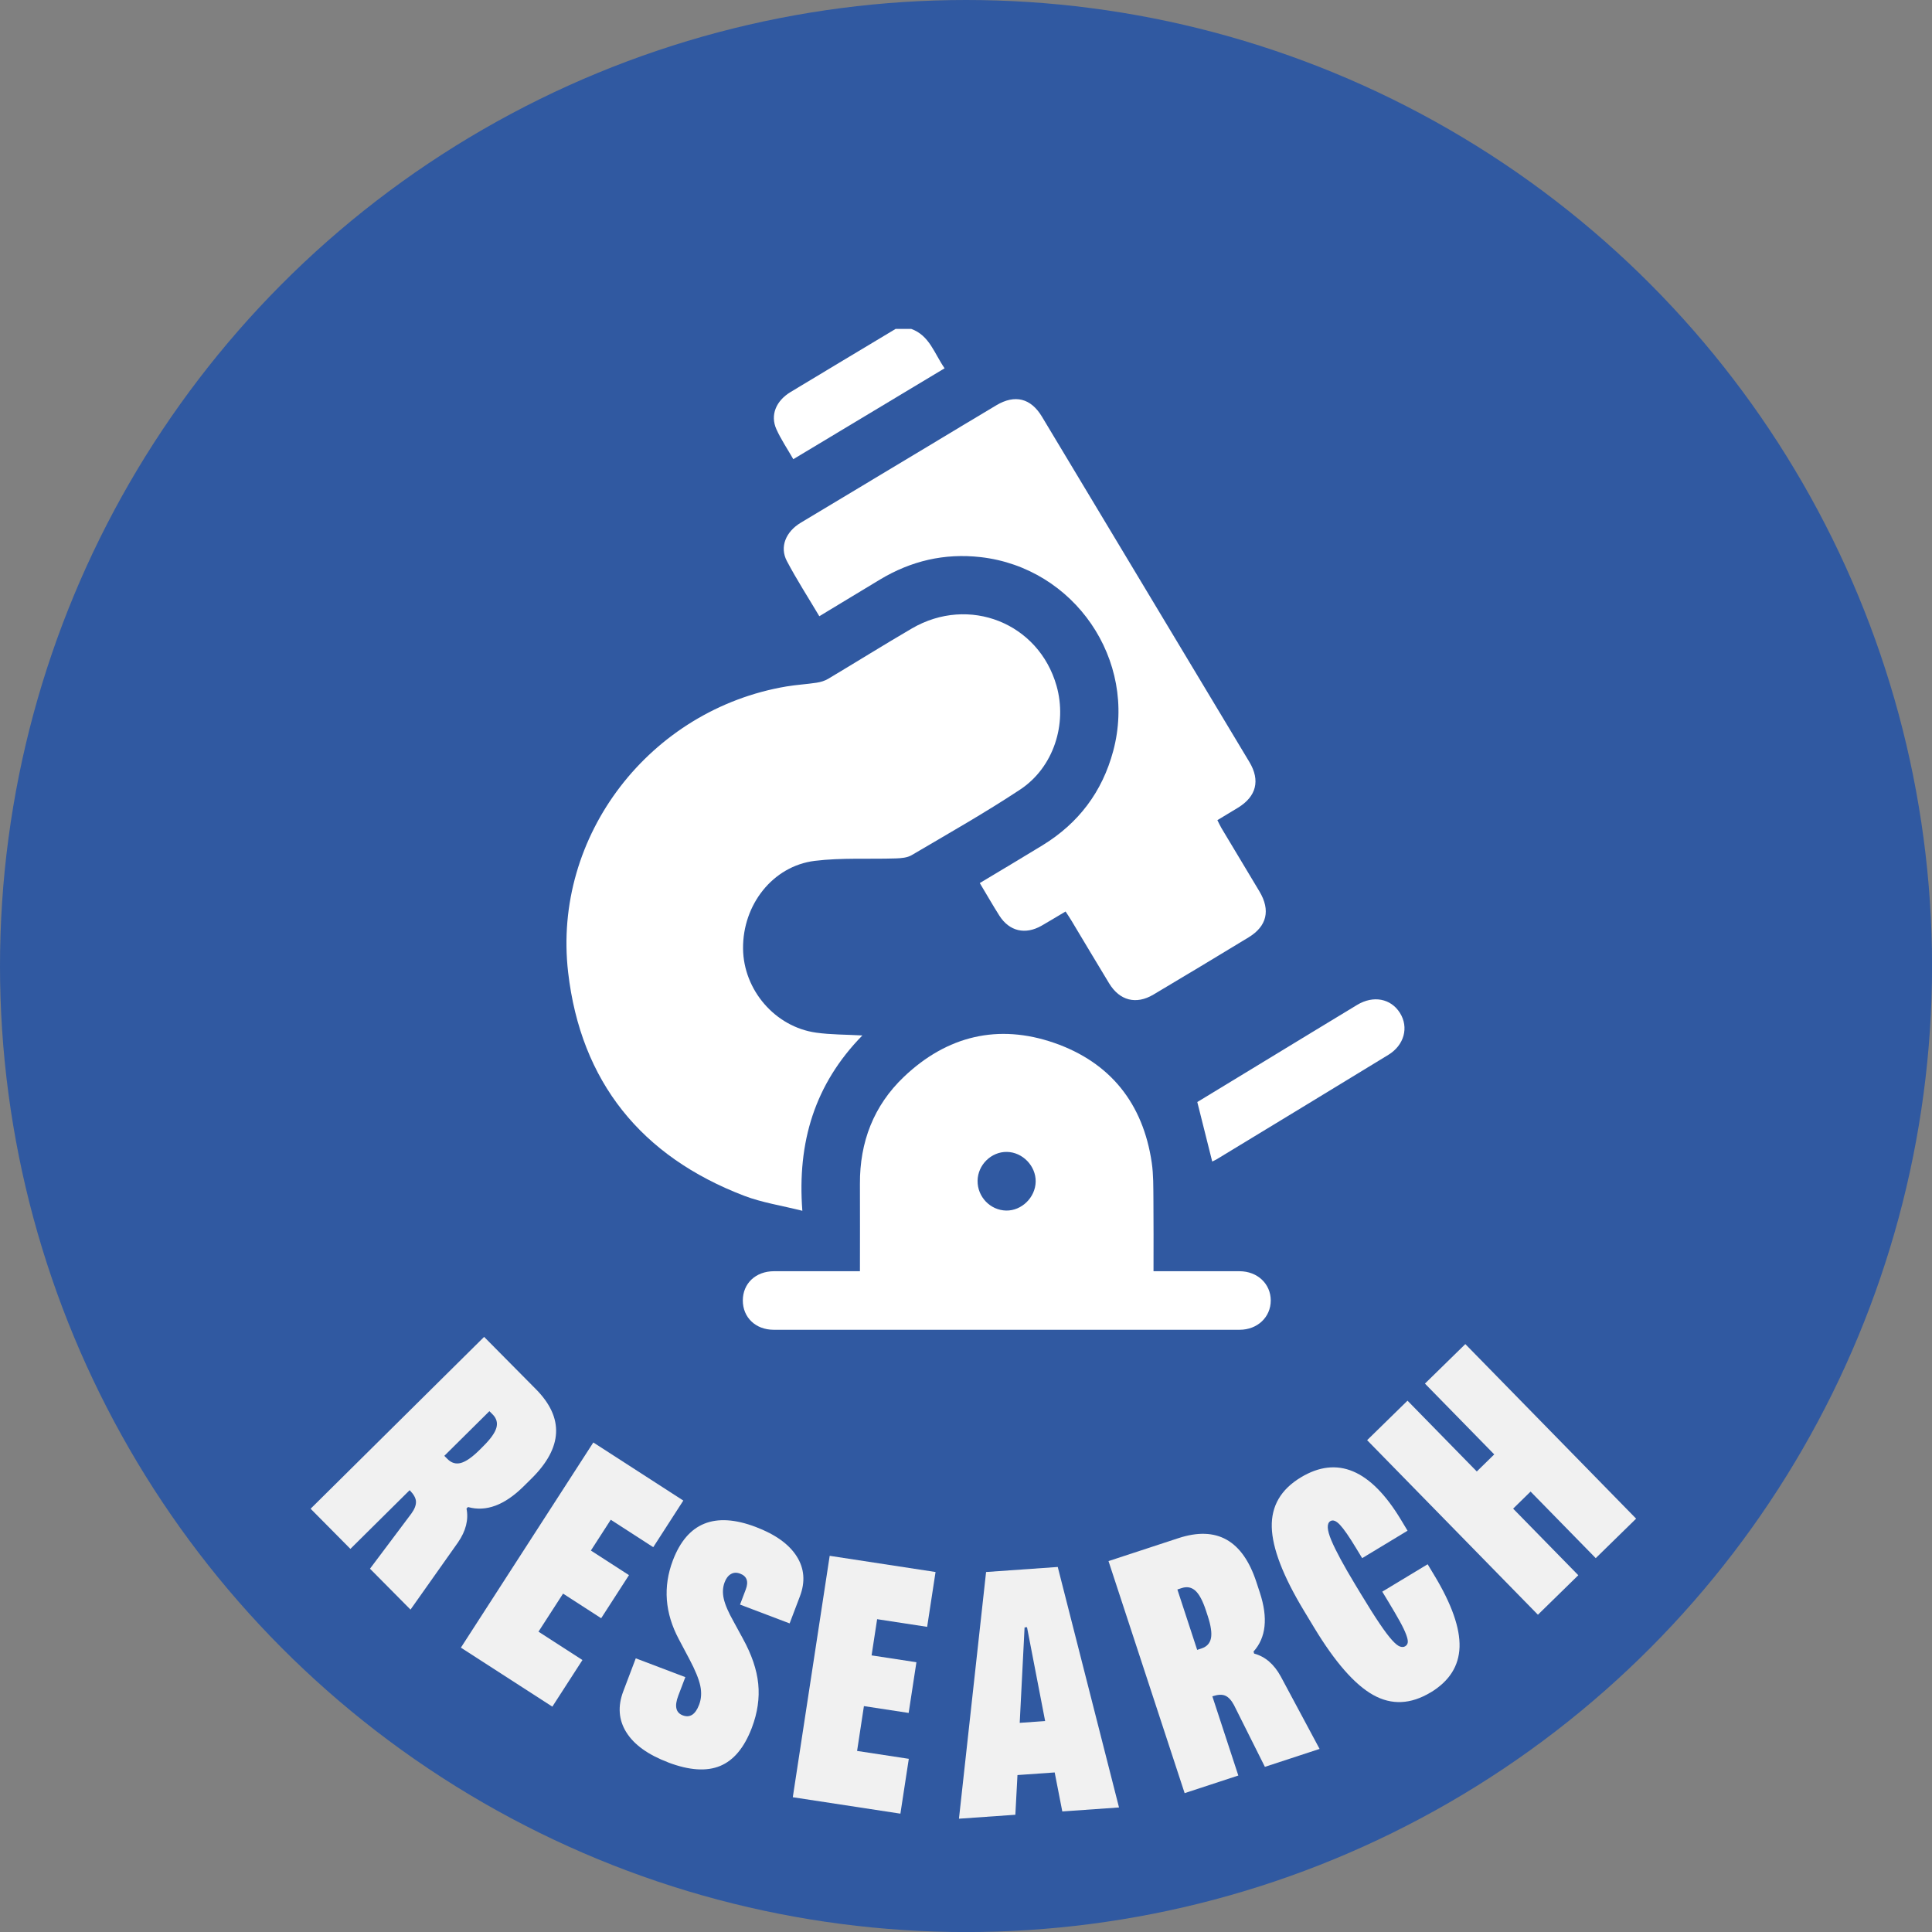
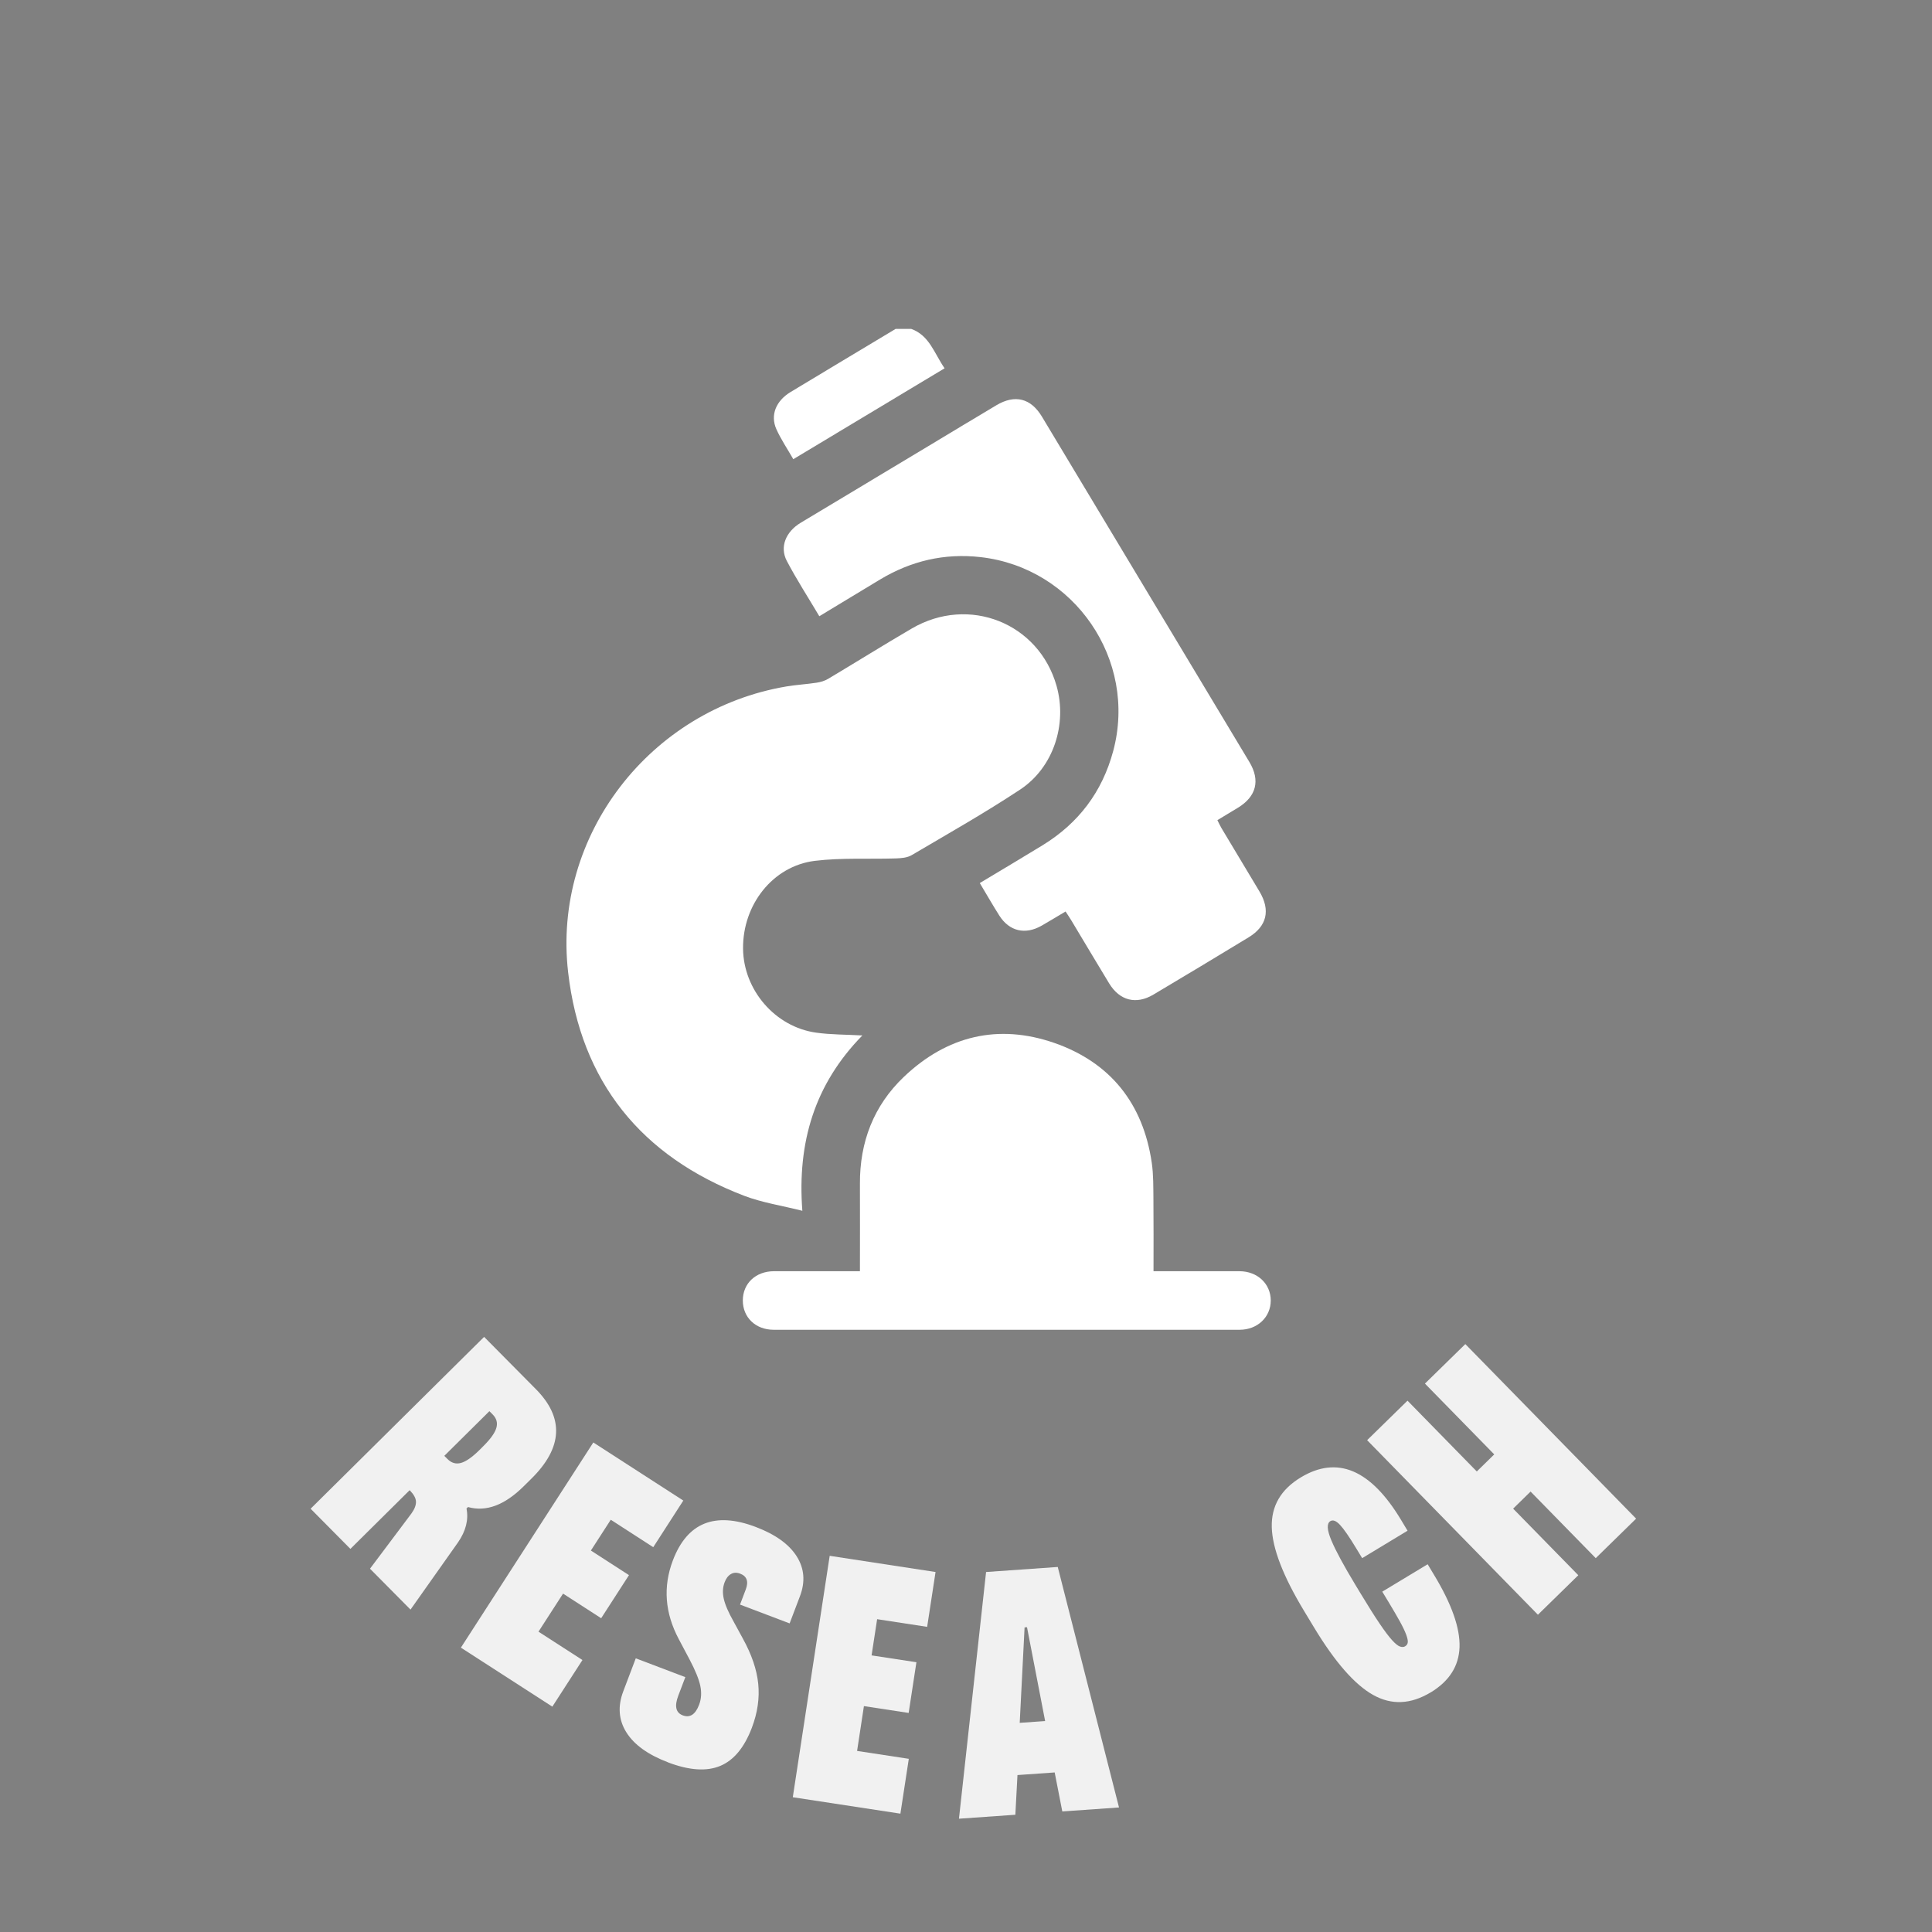
<svg xmlns="http://www.w3.org/2000/svg" id="Layer_2" data-name="Layer 2" viewBox="0 0 421.03 421.03">
  <rect x="0" y="0" width="421.03" height="421.03" fill="#808080" stroke="none" />
  <defs>
    <style>
      .cls-1 {
        opacity: .89;
      }

      .cls-2 {
        fill: #2654a5;
      }

      .cls-2, .cls-3 {
        stroke-width: 0px;
      }

      .cls-3 {
        fill: #fff;
      }
    </style>
  </defs>
  <g id="Layer_1-2" data-name="Layer 1">
    <g>
      <g class="cls-1">
-         <circle class="cls-2" cx="210.52" cy="210.52" r="210.52" />
        <g>
          <path class="cls-3" d="m101.66,328.73c.49,2.44-.13,4.91-1.86,7.41l-10.34,14.63-8.83-8.91,9.04-12.05c.69-.96,1.01-1.82.98-2.58-.03-.75-.48-1.56-1.33-2.43l-.05-.05-12.91,12.79-8.67-8.75,37.81-37.45,11.29,11.4c6.17,6.23,5.85,12.72-.95,19.46l-1.73,1.71c-4.14,4.1-8.18,5.61-12.12,4.51l-.32.32Zm-4.84-11.47l.7.7c.86.86,1.83,1.15,2.93.85,1.09-.3,2.43-1.23,4.02-2.8l.86-.86c1.58-1.57,2.53-2.9,2.84-3.99.31-1.09.04-2.07-.82-2.93l-.7-.7-9.83,9.74Z" />
          <path class="cls-3" d="m122.71,347.28l-5.36,8.3,9.58,6.18-6.56,10.16-19.93-12.86,28.86-44.71,19.61,12.66-6.55,10.16-9.26-5.98-4.33,6.71,8.3,5.36-6.06,9.39-8.3-5.36Z" />
          <path class="cls-3" d="m145.64,384.08c-4.41-1.67-7.45-3.86-9.14-6.56-1.69-2.7-1.91-5.68-.67-8.95l2.72-7.18,10.8,4.1-1.54,4.05c-.86,2.28-.54,3.7.98,4.28,1.56.59,2.75-.18,3.56-2.31.49-1.28.57-2.66.26-4.13-.31-1.47-1.1-3.4-2.36-5.78l-2.32-4.38c-3.04-5.71-3.47-11.43-1.3-17.16,3.13-8.25,9.15-10.68,18.06-7.3,4.27,1.62,7.24,3.75,8.92,6.39,1.68,2.64,1.92,5.55.71,8.73l-2.24,5.9-10.81-4.1,1.24-3.27c.67-1.75.26-2.91-1.21-3.47-.76-.29-1.43-.26-2.02.09-.59.34-1.05.94-1.37,1.8-.41,1.09-.48,2.29-.18,3.59.29,1.3,1.01,2.96,2.14,4.96l2.01,3.69c1.93,3.5,3.05,6.79,3.36,9.89.31,3.1-.15,6.29-1.39,9.56-1.64,4.31-3.94,7.09-6.9,8.32-2.96,1.23-6.74.98-11.34-.76Z" />
          <path class="cls-3" d="m188.27,371.8l-1.49,9.77,11.27,1.72-1.83,11.95-23.45-3.58,8.04-52.61,23.07,3.53-1.83,11.95-10.9-1.67-1.21,7.89,9.77,1.49-1.69,11.05-9.77-1.49Z" />
          <path class="cls-3" d="m221.73,386.84l-.46,8.64-12.29.86,5.91-53.76,15.62-1.1,13.35,52.41-12.36.87-1.66-8.5-8.11.57Zm1.55-32.19l-1.06,20.8,5.54-.39-3.95-20.45-.53.04Z" />
-           <path class="cls-3" d="m273.32,360.36c2.4.65,4.33,2.31,5.79,4.98l8.46,15.79-11.92,3.91-6.74-13.47c-.56-1.04-1.18-1.72-1.87-2.03-.69-.31-1.61-.27-2.77.11l-.07.02,5.66,17.26-11.7,3.84-16.59-50.57,15.24-5c8.33-2.73,13.99.45,16.98,9.55l.76,2.31c1.82,5.54,1.35,9.83-1.38,12.86l.14.43Zm-12.43-.81l.94-.31c1.16-.38,1.84-1.12,2.07-2.24.22-1.11-.01-2.73-.71-4.85l-.38-1.16c-.69-2.12-1.46-3.56-2.3-4.33-.84-.76-1.83-.96-2.99-.58l-.94.31,4.31,13.15Z" />
          <path class="cls-3" d="m311.78,368.81c-4.34,2.62-8.52,2.81-12.54.56-4.02-2.25-8.31-7.15-12.87-14.7l-2.2-3.64c-4.56-7.55-6.9-13.62-7.02-18.23-.12-4.61,1.99-8.22,6.33-10.84,7.94-4.79,15.21-1.73,21.81,9.21l1.45,2.41-9.89,5.98-1.34-2.21c-1.49-2.47-2.66-4.15-3.49-5.04-.83-.89-1.53-1.16-2.1-.82-.82.5-.75,1.89.21,4.18s2.72,5.54,5.26,9.74l1.18,1.95c1.65,2.73,3.02,4.9,4.1,6.49,1.08,1.6,1.98,2.79,2.69,3.57.71.79,1.29,1.25,1.73,1.4.44.15.82.13,1.12-.05.35-.21.54-.5.58-.88.04-.38-.08-.94-.36-1.69-.28-.75-.73-1.7-1.37-2.86s-1.47-2.58-2.49-4.27l-1.34-2.21,9.89-5.97,1.45,2.41c3.8,6.29,5.63,11.51,5.5,15.64-.14,4.14-2.24,7.44-6.32,9.9Z" />
          <path class="cls-3" d="m329.75,328.77l14.2,14.51-8.8,8.61-37.22-38.04,8.8-8.61,15.1,15.43,3.8-3.72-15.1-15.43,8.8-8.61,37.22,38.04-8.8,8.61-14.2-14.51-3.8,3.72Z" />
        </g>
      </g>
      <g>
        <path class="cls-3" d="m198.59,71.68c3.97,1.43,5,5.32,7.26,8.58-10.97,6.59-21.85,13.13-32.97,19.81-1.3-2.27-2.69-4.32-3.69-6.54-1.37-3.07-.09-6.17,3.1-8.1,7.62-4.6,15.25-9.17,22.88-13.75h3.41Z" />
        <path class="cls-3" d="m187.91,225.67c-10.36,10.59-14.2,23.24-13.06,38.19-4.56-1.15-8.78-1.78-12.68-3.27-22.42-8.58-35.6-24.85-38.36-48.69-3.45-29.81,17.86-57.3,47.6-62.31,2.16-.36,4.37-.48,6.53-.81.87-.13,1.79-.4,2.54-.85,6.09-3.63,12.1-7.39,18.23-10.97,12.45-7.26,27.66-1.19,31.54,12.51,2.36,8.33-.65,17.77-7.93,22.59-7.68,5.08-15.71,9.62-23.65,14.3-.97.57-2.3.67-3.47.71-5.88.19-11.82-.18-17.63.53-9.17,1.13-15.74,9.57-15.64,19.14.09,9.01,7,17.06,15.93,18.3,3.2.45,6.47.41,10.06.61Z" />
        <path class="cls-3" d="m232.21,198.64c-1.83,1.08-3.51,2.11-5.22,3.09-3.57,2.04-7.04,1.22-9.21-2.2-1.44-2.27-2.77-4.61-4.26-7.09,4.61-2.77,9.16-5.47,13.67-8.23,7.85-4.81,13.02-11.64,15.41-20.56,5.31-19.84-8.47-39.91-28.89-42.24-7.93-.9-15.19.83-21.96,4.9-4.35,2.62-8.69,5.25-13.2,7.98-2.44-4.11-4.94-7.98-7.08-12.04-1.6-3.04-.24-6.36,3.01-8.32,9.23-5.56,18.47-11.1,27.71-16.64,4.98-2.99,9.95-6.01,14.95-8.98,4.04-2.4,7.5-1.54,9.92,2.48,15.08,25.09,30.16,50.18,45.22,75.28,2.4,4.01,1.51,7.5-2.48,9.94-1.45.88-2.9,1.75-4.5,2.72.32.63.56,1.18.87,1.7,2.76,4.62,5.55,9.23,8.31,13.86,2.42,4.07,1.62,7.54-2.36,9.97-6.9,4.2-13.83,8.36-20.77,12.49-3.77,2.24-7.35,1.31-9.64-2.45-2.76-4.54-5.47-9.11-8.21-13.67-.39-.66-.83-1.29-1.29-2Z" />
-         <path class="cls-3" d="m187.4,277.03c0-6.57.03-12.8,0-19.04-.05-9.11,2.99-17.04,9.57-23.31,9.38-8.94,20.55-11.65,32.79-7.4,12.21,4.25,19.33,13.19,21.23,26.06.39,2.65.34,5.37.37,8.06.05,5.1.02,10.21.02,15.63.85,0,1.6,0,2.35,0,5.46,0,10.93-.01,16.39,0,3.91.01,6.8,2.74,6.81,6.37,0,3.63-2.89,6.39-6.79,6.39-33.85,0-67.69,0-101.54,0-3.94,0-6.73-2.7-6.72-6.4.01-3.7,2.8-6.34,6.76-6.36,6.16-.02,12.33,0,18.78,0Zm25.64-19.7c-.04,3.49,2.76,6.41,6.22,6.48,3.38.07,6.38-2.86,6.44-6.3.06-3.41-2.84-6.42-6.26-6.48-3.42-.06-6.36,2.83-6.4,6.29Z" />
-         <path class="cls-3" d="m264.17,253.12c-1.08-4.33-2.14-8.54-3.25-12.96,4.85-2.95,9.86-6,14.87-9.04,6.66-4.05,13.3-8.1,19.97-12.13,3.53-2.13,7.35-1.39,9.32,1.75,1.97,3.14.95,7.01-2.53,9.14-12.44,7.6-24.91,15.17-37.38,22.74-.35.21-.73.37-1.01.51Z" />
+         <path class="cls-3" d="m187.4,277.03c0-6.57.03-12.8,0-19.04-.05-9.11,2.99-17.04,9.57-23.31,9.38-8.94,20.55-11.65,32.79-7.4,12.21,4.25,19.33,13.19,21.23,26.06.39,2.65.34,5.37.37,8.06.05,5.1.02,10.21.02,15.63.85,0,1.6,0,2.35,0,5.46,0,10.93-.01,16.39,0,3.91.01,6.8,2.74,6.81,6.37,0,3.63-2.89,6.39-6.79,6.39-33.85,0-67.69,0-101.54,0-3.94,0-6.73-2.7-6.72-6.4.01-3.7,2.8-6.34,6.76-6.36,6.16-.02,12.33,0,18.78,0Zm25.64-19.7Z" />
      </g>
    </g>
  </g>
</svg>